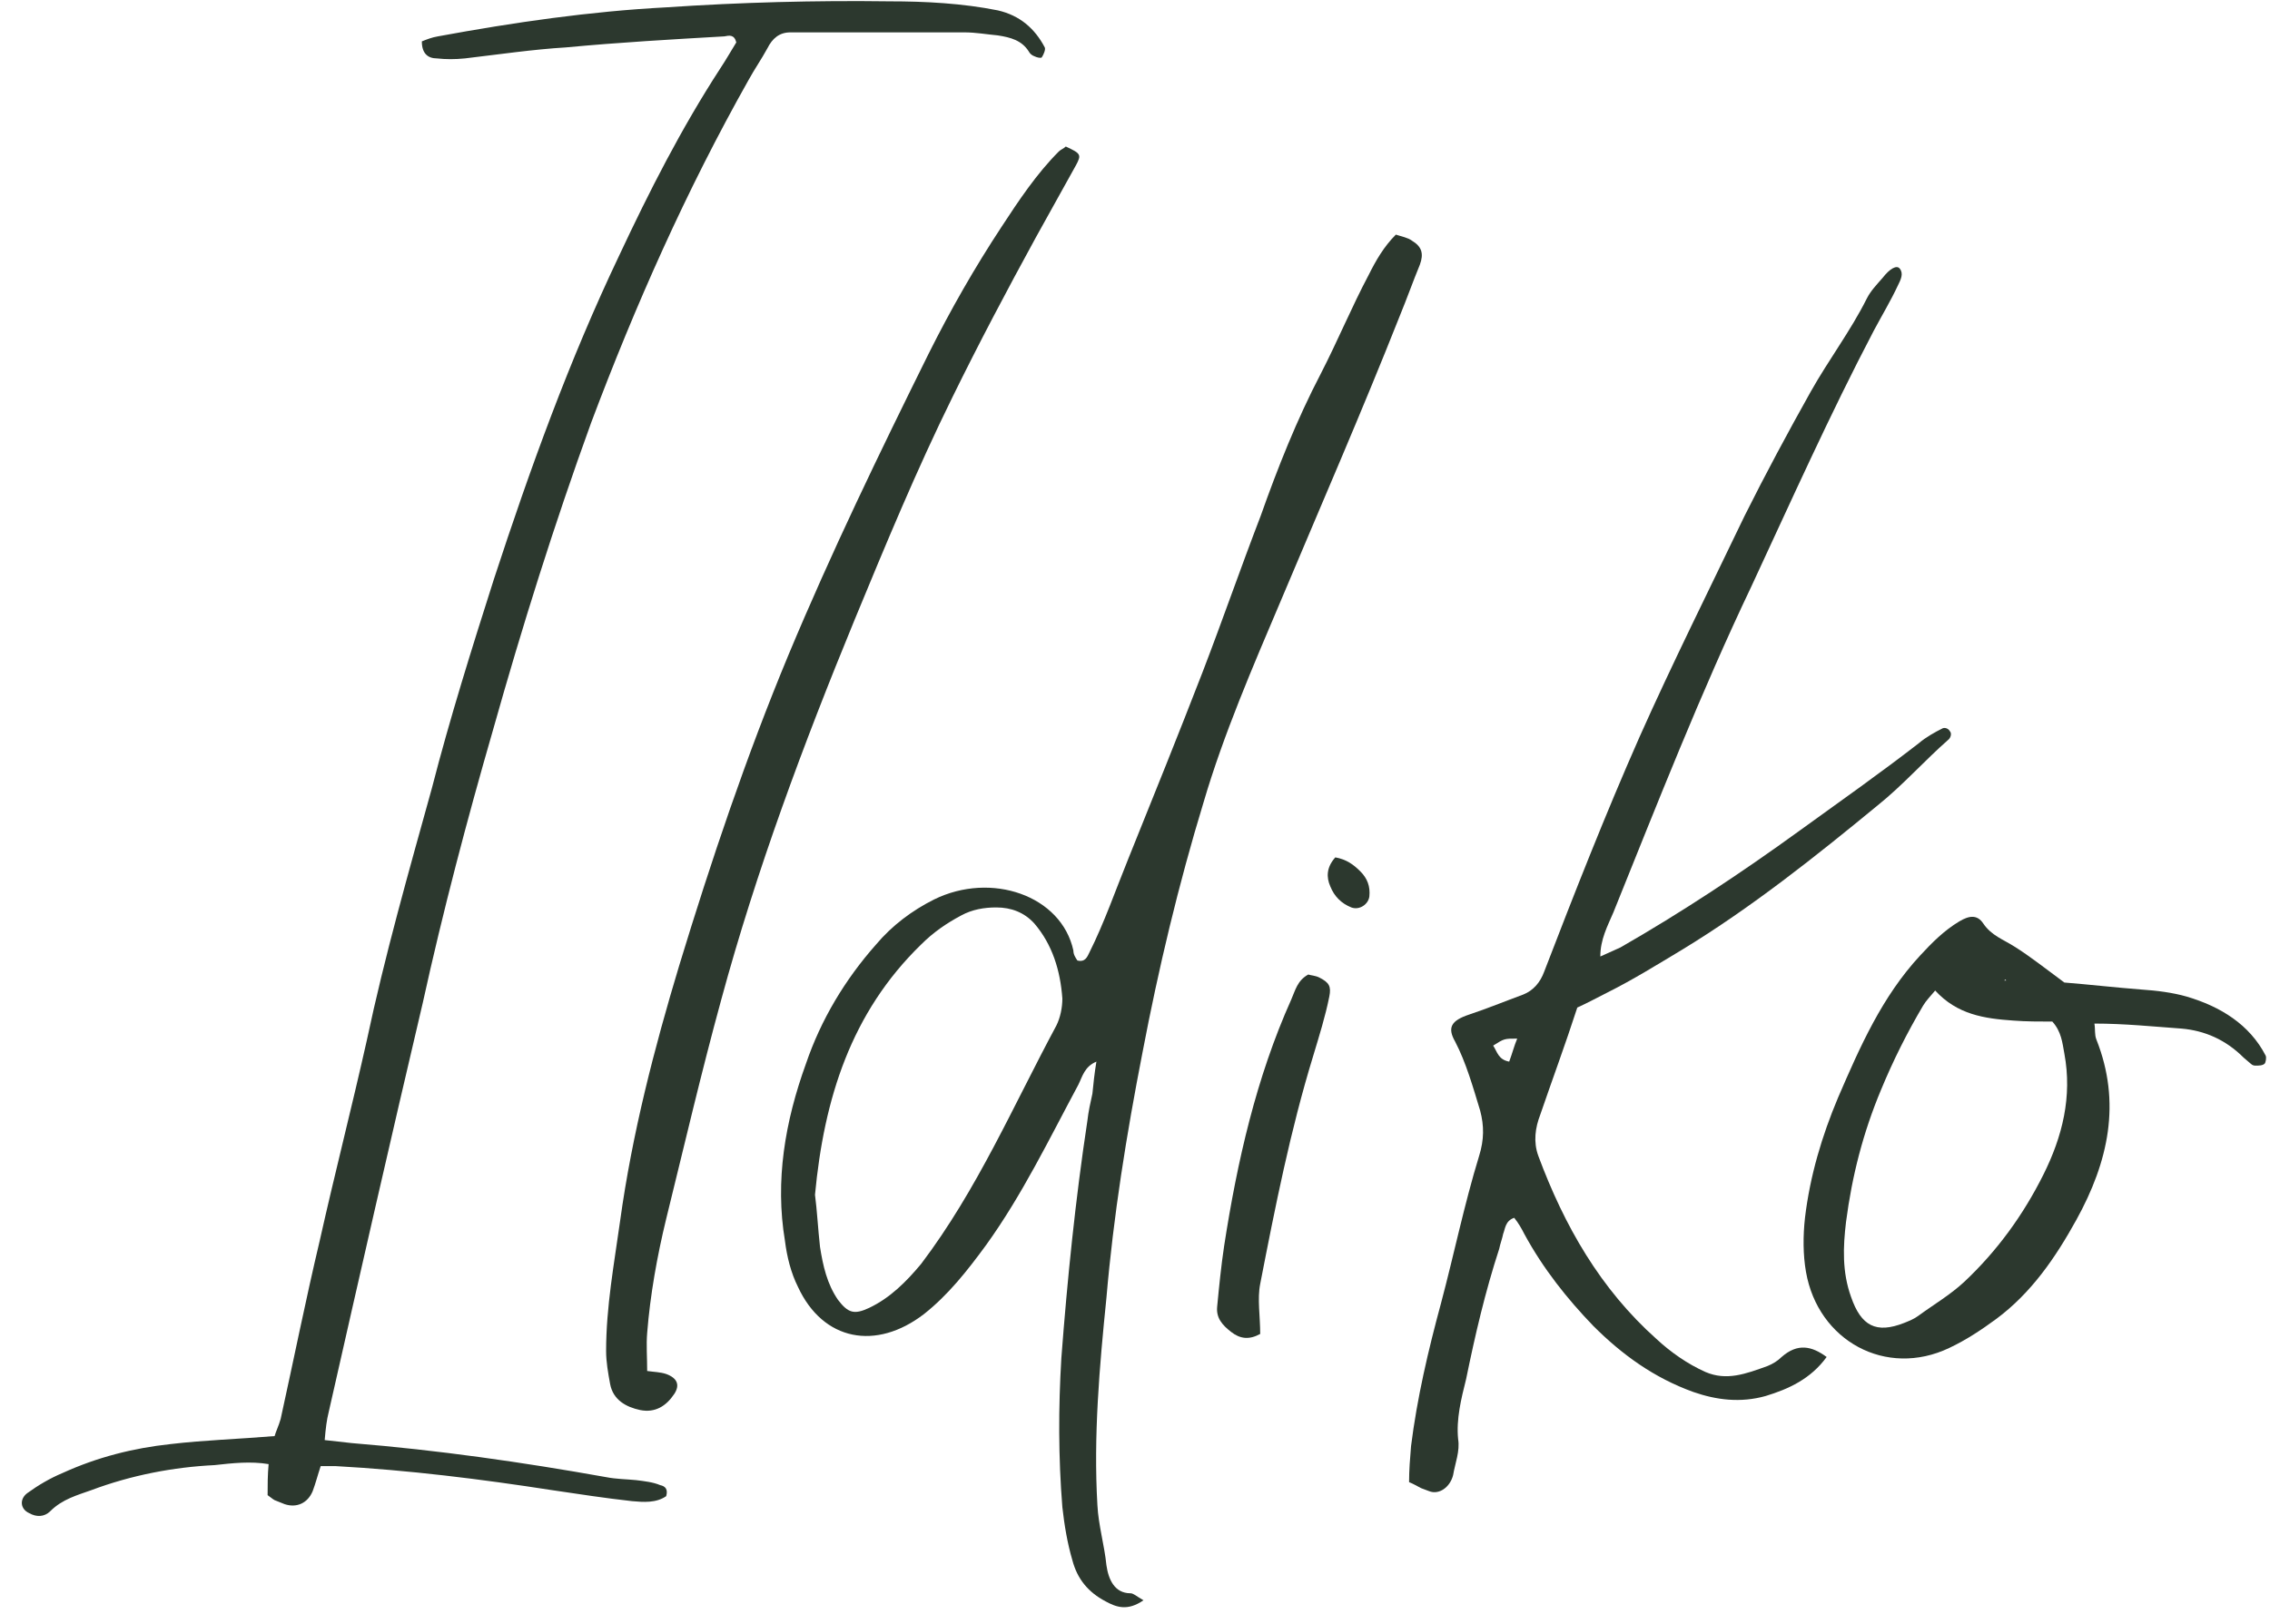
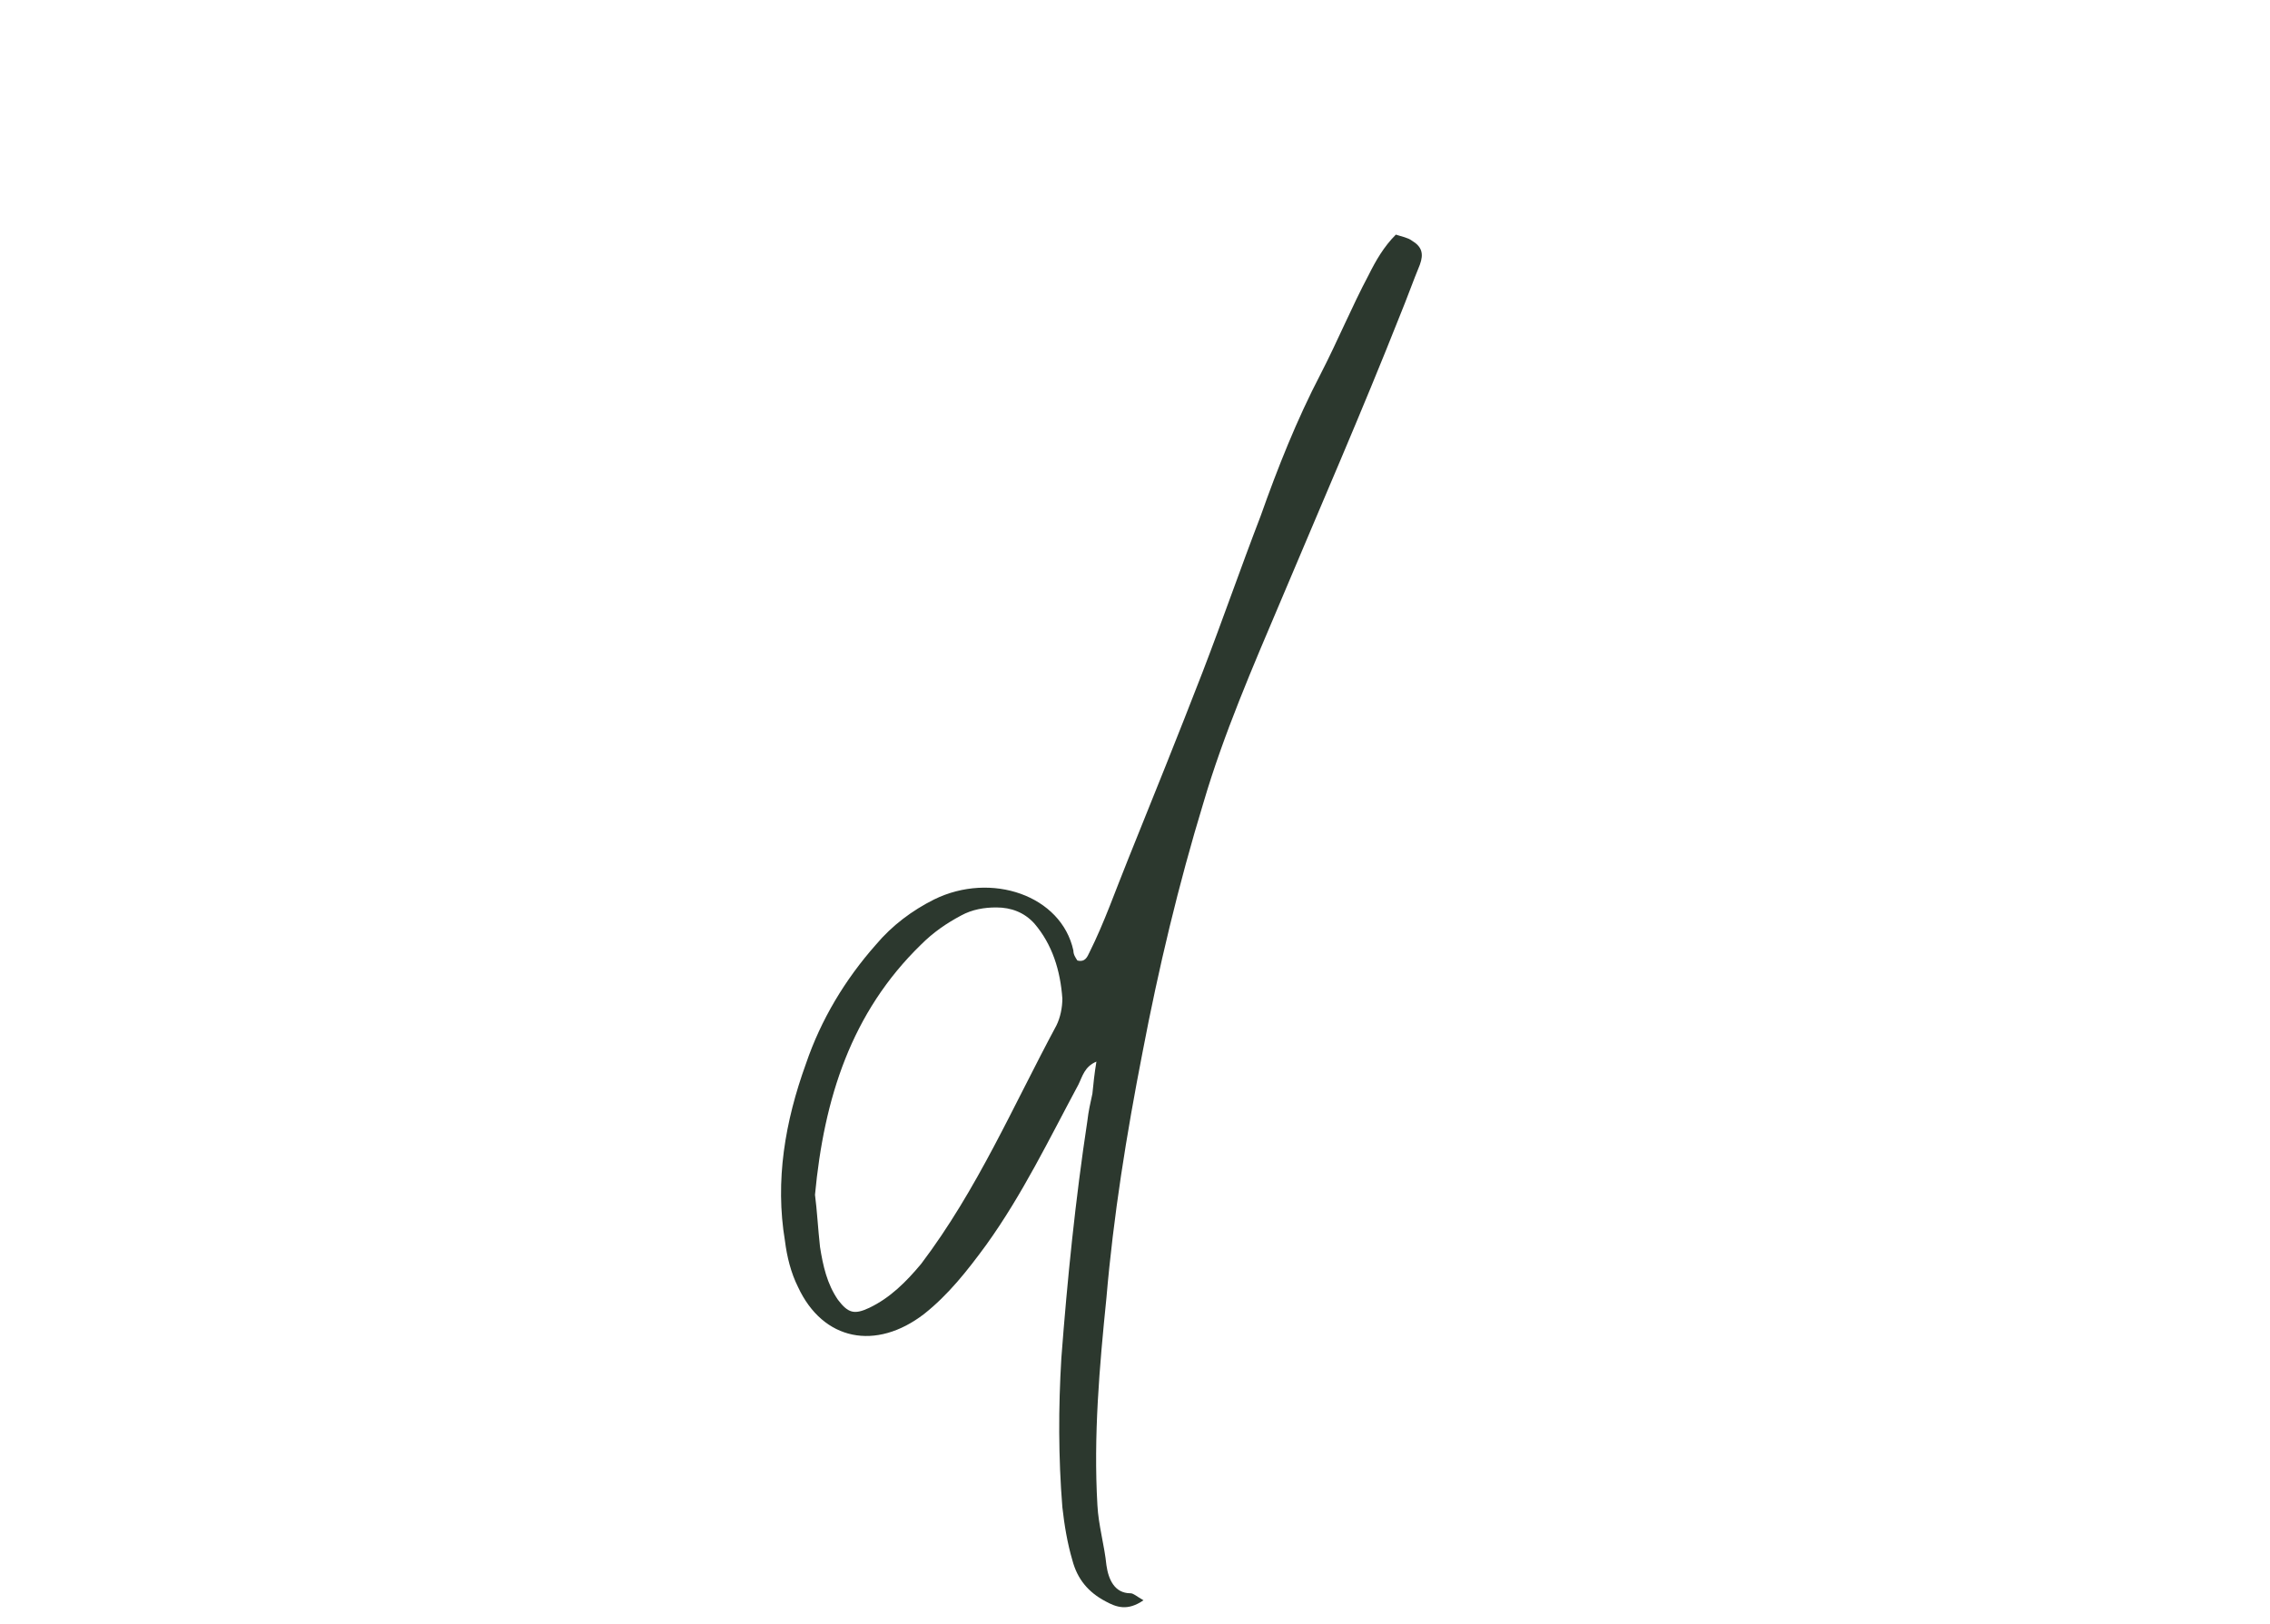
<svg xmlns="http://www.w3.org/2000/svg" viewBox="0 0 102 73" fill="none">
-   <path d="M14.59 64.725L15.805 64.86C19.675 65.175 23.455 65.715 27.235 66.39C27.685 66.48 28.135 66.48 28.585 66.525C28.945 66.57 29.35 66.615 29.665 66.75C29.89 66.795 30.025 66.93 29.935 67.245C29.485 67.56 28.9 67.515 28.405 67.47C27.19 67.335 26.02 67.155 24.805 66.975C21.61 66.48 18.37 66.075 15.085 65.895H14.41C14.275 66.3 14.185 66.66 14.05 67.02C13.825 67.56 13.33 67.785 12.79 67.605L12.34 67.425C12.25 67.38 12.16 67.29 12.025 67.2C12.025 66.75 12.025 66.3 12.07 65.805C11.26 65.67 10.45 65.76 9.64 65.85C7.795 65.94 5.905 66.3 4.105 66.975C3.475 67.2 2.8 67.38 2.26 67.92C1.99 68.19 1.63 68.19 1.315 68.01C0.91 67.83 0.865 67.38 1.225 67.11C1.72 66.75 2.26 66.435 2.8 66.21C4.375 65.49 5.995 65.085 7.66 64.905C9.19 64.725 10.72 64.68 12.34 64.545C12.385 64.365 12.52 64.095 12.61 63.78C13.195 61.125 13.735 58.425 14.365 55.77C15.04 52.755 15.805 49.785 16.48 46.77C17.29 42.945 18.37 39.165 19.405 35.43C20.215 32.28 21.205 29.13 22.195 26.025C23.815 21.075 25.57 16.215 27.82 11.49C29.17 8.61 30.61 5.775 32.365 3.075C32.635 2.67 32.86 2.265 33.085 1.905C32.995 1.545 32.77 1.59 32.545 1.635C30.205 1.77 27.82 1.905 25.435 2.13C23.95 2.22 22.42 2.445 20.89 2.625C20.44 2.67 20.035 2.67 19.63 2.625C19.225 2.625 18.955 2.4 18.955 1.86C19.18 1.77 19.405 1.68 19.675 1.635C23.095 1.005 26.515 0.51 29.935 0.33C33.265 0.105 36.64 0.015 39.97 0.06C41.59 0.06 43.255 0.15 44.83 0.465C45.82 0.69 46.495 1.275 46.945 2.13C46.99 2.22 46.9 2.445 46.81 2.58C46.765 2.625 46.585 2.58 46.495 2.535C46.36 2.49 46.27 2.4 46.225 2.31C45.91 1.815 45.415 1.68 44.83 1.59C44.335 1.545 43.84 1.455 43.345 1.455C40.87 1.455 38.395 1.455 35.875 1.455H35.515C35.02 1.455 34.705 1.725 34.48 2.175C34.21 2.67 33.895 3.12 33.625 3.615C30.835 8.565 28.54 13.74 26.56 19.005C24.895 23.595 23.455 28.185 22.15 32.82C20.98 36.87 19.9 40.965 19 45.06C17.56 51.18 16.165 57.3 14.77 63.465C14.68 63.825 14.635 64.185 14.59 64.725Z" fill="#2C382E" />
-   <path d="M47.89 6.585C47.8 6.675 47.665 6.72 47.575 6.81C46.585 7.8 45.775 9.015 45.01 10.185C43.795 12.03 42.715 13.92 41.725 15.9C39.52 20.355 37.36 24.81 35.425 29.445C33.535 33.99 31.96 38.67 30.52 43.395C29.395 47.13 28.405 50.955 27.865 54.87C27.595 56.805 27.235 58.74 27.235 60.72C27.235 61.215 27.325 61.71 27.415 62.205C27.55 62.925 28.135 63.24 28.765 63.375C29.44 63.51 29.935 63.195 30.295 62.655C30.565 62.25 30.43 61.935 29.935 61.755C29.665 61.665 29.395 61.665 29.08 61.62C29.08 60.99 29.035 60.45 29.08 59.91C29.215 58.2 29.53 56.445 29.935 54.78C30.745 51.495 31.51 48.21 32.41 44.925C33.985 39.12 36.1 33.45 38.395 27.87C39.79 24.495 41.185 21.12 42.805 17.835C43.975 15.45 45.235 13.065 46.54 10.68L48.34 7.44C48.61 6.945 48.565 6.9 47.89 6.585Z" fill="#2C382E" />
  <path d="M63.441 10.815C63.261 10.68 62.991 10.635 62.721 10.545C62.181 11.085 61.821 11.715 61.506 12.345C60.741 13.785 60.111 15.315 59.346 16.8C58.266 18.87 57.411 21.03 56.646 23.19C55.746 25.53 54.936 27.87 54.036 30.21C52.956 33 51.831 35.79 50.706 38.58C50.121 40.02 49.626 41.46 48.951 42.81C48.861 42.99 48.771 43.26 48.411 43.17C48.321 43.035 48.231 42.9 48.231 42.72C47.691 40.245 44.541 39.165 41.976 40.425C40.986 40.92 40.086 41.595 39.366 42.45C37.971 44.025 36.891 45.825 36.216 47.805C35.271 50.415 34.821 53.07 35.271 55.77C35.361 56.49 35.541 57.21 35.856 57.84C36.981 60.27 39.366 60.72 41.526 59.055C42.606 58.2 43.461 57.12 44.316 55.95C45.936 53.7 47.151 51.18 48.456 48.75C48.636 48.39 48.726 47.94 49.266 47.715C49.176 48.255 49.131 48.705 49.086 49.155C48.996 49.56 48.906 49.965 48.861 50.37C48.321 53.925 47.961 57.48 47.691 61.035C47.556 63.285 47.556 65.49 47.736 67.74C47.826 68.55 47.961 69.36 48.186 70.125C48.411 70.98 48.906 71.565 49.671 71.97C50.166 72.24 50.661 72.42 51.381 71.925C51.066 71.745 50.931 71.61 50.796 71.61C50.076 71.61 49.806 70.98 49.716 70.35C49.626 69.45 49.356 68.55 49.311 67.65C49.131 64.545 49.401 61.44 49.716 58.335C50.031 54.645 50.616 51 51.336 47.31C52.056 43.53 52.956 39.75 54.081 36.06C54.981 33 56.286 29.985 57.546 27.015C59.346 22.74 61.191 18.51 62.901 14.19C63.216 13.425 63.486 12.66 63.801 11.895C63.981 11.4 63.891 11.085 63.441 10.815ZM47.466 46.095C45.531 49.695 43.911 53.475 41.391 56.805C40.716 57.615 39.996 58.335 39.051 58.785C38.376 59.1 38.106 59.01 37.656 58.425C37.161 57.705 36.981 56.895 36.846 56.04C36.756 55.23 36.711 54.375 36.621 53.7C37.026 49.38 38.241 45.51 41.391 42.45C41.931 41.91 42.516 41.505 43.191 41.145C43.686 40.875 44.226 40.785 44.766 40.785C45.441 40.785 46.026 41.01 46.476 41.505C47.286 42.45 47.646 43.62 47.736 44.88C47.736 45.285 47.646 45.735 47.466 46.095Z" fill="#2C382E" />
-   <path d="M61.126 39.165C60.811 38.85 60.496 38.625 60.001 38.535C59.596 38.985 59.596 39.435 59.776 39.84C59.956 40.29 60.271 40.605 60.721 40.785C61.081 40.92 61.486 40.65 61.531 40.29C61.576 39.84 61.441 39.48 61.126 39.165ZM59.281 43.935C59.101 43.845 58.921 43.845 58.786 43.8C58.291 44.07 58.201 44.52 58.021 44.925C56.446 48.435 55.591 52.215 55.006 55.995C54.871 56.895 54.781 57.795 54.691 58.74C54.646 59.235 54.916 59.55 55.321 59.865C55.726 60.18 56.131 60.225 56.626 59.955C56.626 59.145 56.491 58.38 56.626 57.705C57.301 54.24 57.976 50.82 59.011 47.445C59.281 46.545 59.551 45.69 59.731 44.79C59.821 44.34 59.731 44.16 59.281 43.935Z" fill="#2C382E" />
-   <path d="M70.874 45.285C71.37 45.06 71.775 44.835 72.225 44.61C73.394 44.025 74.475 43.35 75.6 42.675C78.704 40.785 81.585 38.49 84.374 36.195C85.499 35.295 86.49 34.17 87.57 33.225C87.659 33.135 87.704 32.955 87.615 32.865C87.57 32.775 87.434 32.685 87.299 32.73C86.939 32.91 86.534 33.135 86.219 33.405C84.419 34.8 82.62 36.06 80.82 37.365C78.21 39.255 75.555 41.01 72.809 42.585L71.909 42.99C71.909 42.225 72.225 41.64 72.495 41.01C74.475 36.105 76.409 31.155 78.704 26.34C80.504 22.47 82.215 18.645 84.195 14.865C84.555 14.19 84.96 13.515 85.275 12.84C85.409 12.57 85.544 12.3 85.365 12.075C85.23 11.895 84.915 12.075 84.6 12.48C84.329 12.795 84.059 13.065 83.879 13.425C83.159 14.865 82.169 16.17 81.359 17.61C80.325 19.455 79.335 21.3 78.389 23.19C76.814 26.475 75.15 29.805 73.665 33.135C72.135 36.6 70.74 40.155 69.389 43.665C69.21 44.16 68.894 44.52 68.445 44.7C67.59 45.015 66.825 45.33 66.014 45.6C65.204 45.87 65.025 46.185 65.385 46.815C65.879 47.76 66.195 48.885 66.51 49.92C66.689 50.595 66.689 51.225 66.465 51.945C65.79 54.15 65.34 56.355 64.754 58.56C64.169 60.72 63.675 62.835 63.404 64.995C63.359 65.535 63.315 66.075 63.315 66.615C63.539 66.705 63.675 66.795 63.855 66.885L64.215 67.02C64.665 67.2 65.159 66.84 65.294 66.3C65.385 65.76 65.609 65.22 65.519 64.68C65.43 63.78 65.654 62.88 65.879 61.98C66.284 60 66.734 58.065 67.365 56.13C67.409 55.905 67.499 55.68 67.544 55.455C67.635 55.23 67.635 54.87 68.04 54.735C68.219 54.96 68.355 55.185 68.49 55.455C69.344 57.03 70.424 58.38 71.594 59.595C72.9 60.9 74.34 61.935 76.094 62.565C77.129 62.925 78.21 63.06 79.334 62.745C80.369 62.43 81.359 61.98 82.079 60.99C81.404 60.495 80.775 60.36 80.055 60.99C79.874 61.17 79.65 61.305 79.424 61.395C78.434 61.755 77.579 62.07 76.635 61.665C75.825 61.305 75.059 60.765 74.43 60.18C71.909 57.93 70.29 55.095 69.12 51.945C68.894 51.315 68.984 50.685 69.21 50.1C69.749 48.525 70.335 46.95 70.874 45.285ZM67.814 47.715C67.32 47.625 67.275 47.265 67.094 46.995C67.59 46.68 67.59 46.68 68.174 46.68C68.04 46.995 67.95 47.355 67.814 47.715Z" fill="#2C382E" />
-   <path d="M101.805 47.445C101.085 46.05 99.78 45.24 98.25 44.79C97.62 44.61 96.9 44.52 96.225 44.475C95.055 44.385 93.885 44.25 92.76 44.16C91.905 43.53 91.23 42.99 90.51 42.54C90.015 42.225 89.475 42.045 89.115 41.505C88.845 41.1 88.485 41.145 88.035 41.415C87.36 41.82 86.82 42.36 86.28 42.945C84.57 44.79 83.58 47.04 82.59 49.335C81.87 51.045 81.33 52.845 81.105 54.735C81.015 55.545 81.015 56.4 81.15 57.165C81.69 60.27 84.75 61.935 87.585 60.585C88.35 60.225 89.025 59.775 89.7 59.28C91.275 58.11 92.355 56.535 93.3 54.825C94.74 52.215 95.325 49.56 94.2 46.725C94.11 46.5 94.155 46.275 94.11 46.005C95.46 46.005 96.765 46.14 98.025 46.23C99.06 46.32 100.005 46.725 100.815 47.535L101.13 47.805C101.22 47.895 101.31 47.895 101.355 47.895C101.49 47.895 101.67 47.895 101.76 47.805C101.805 47.76 101.85 47.535 101.805 47.445ZM90.06 44.07L90.105 44.025L90.15 44.07H90.06ZM91.815 52.8C90.915 54.6 89.745 56.22 88.26 57.615C87.63 58.2 86.865 58.65 86.19 59.145C86.01 59.28 85.785 59.37 85.56 59.46C84.3 59.955 83.625 59.595 83.175 58.29C82.77 57.165 82.815 56.04 82.95 54.915C83.22 52.845 83.715 50.91 84.525 48.975C85.065 47.67 85.695 46.41 86.415 45.195C86.55 44.97 86.73 44.79 86.955 44.52C87.945 45.6 89.16 45.78 90.465 45.87C91.05 45.915 91.635 45.915 92.22 45.915C92.625 46.365 92.67 46.86 92.76 47.355C93.12 49.29 92.67 51.09 91.815 52.8Z" fill="#2C382E" />
</svg>